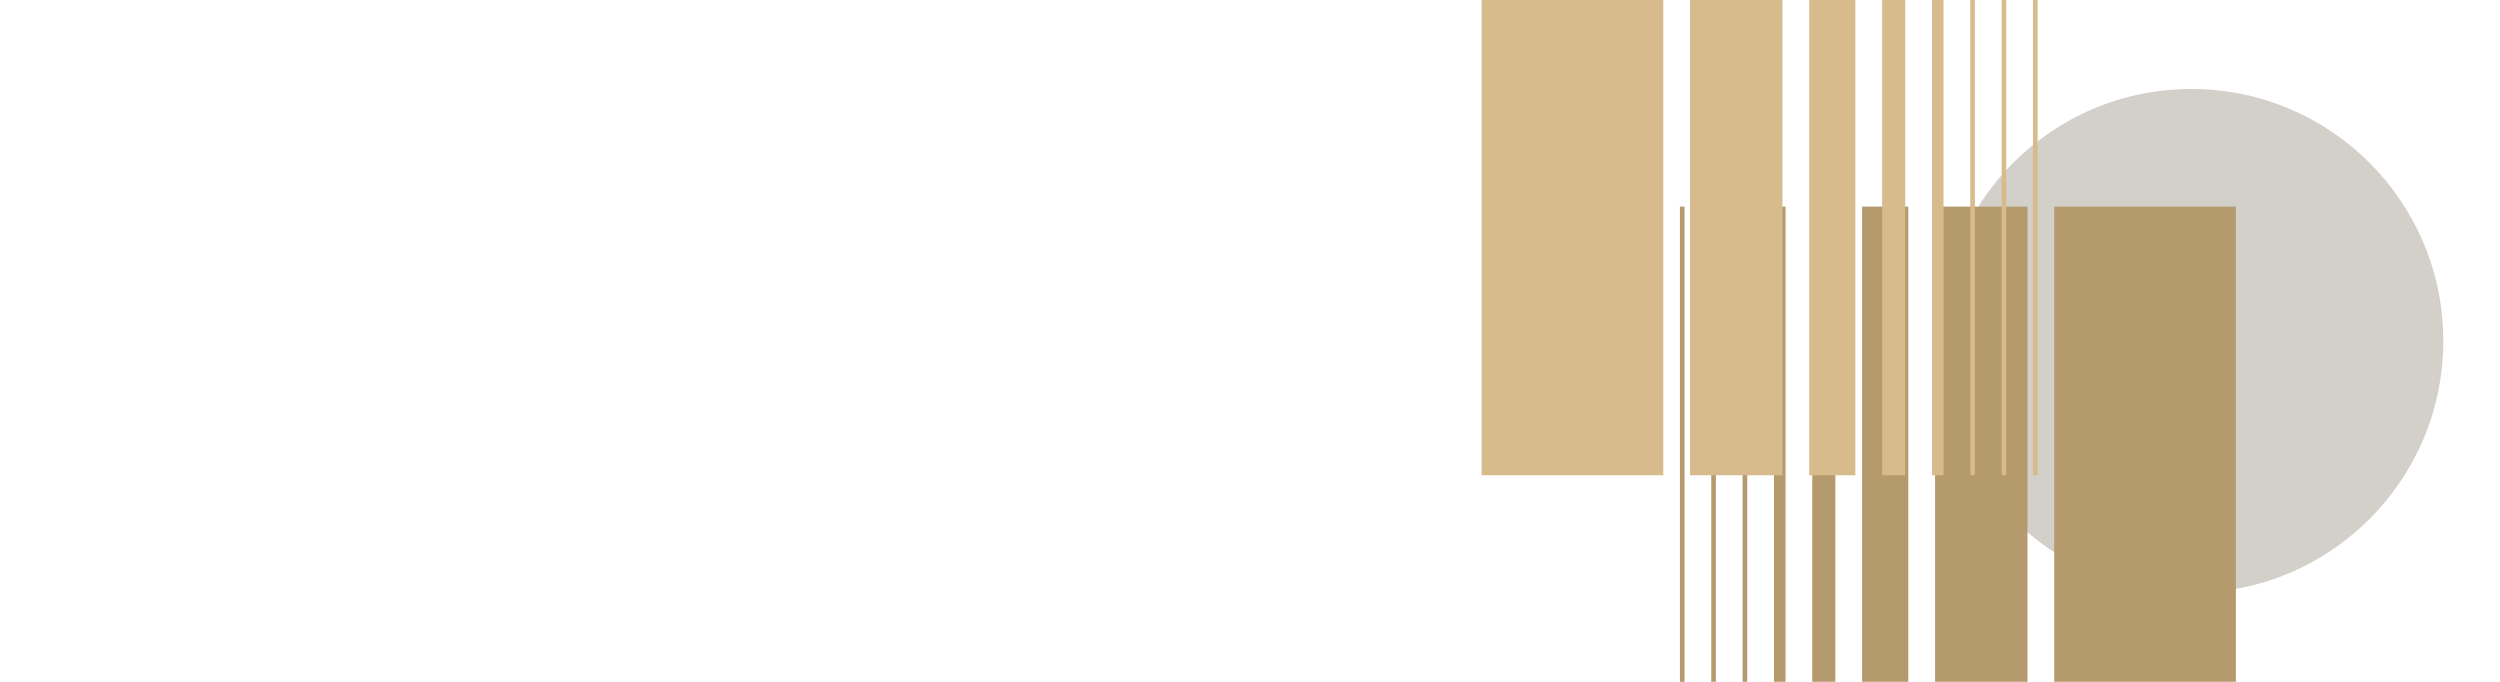
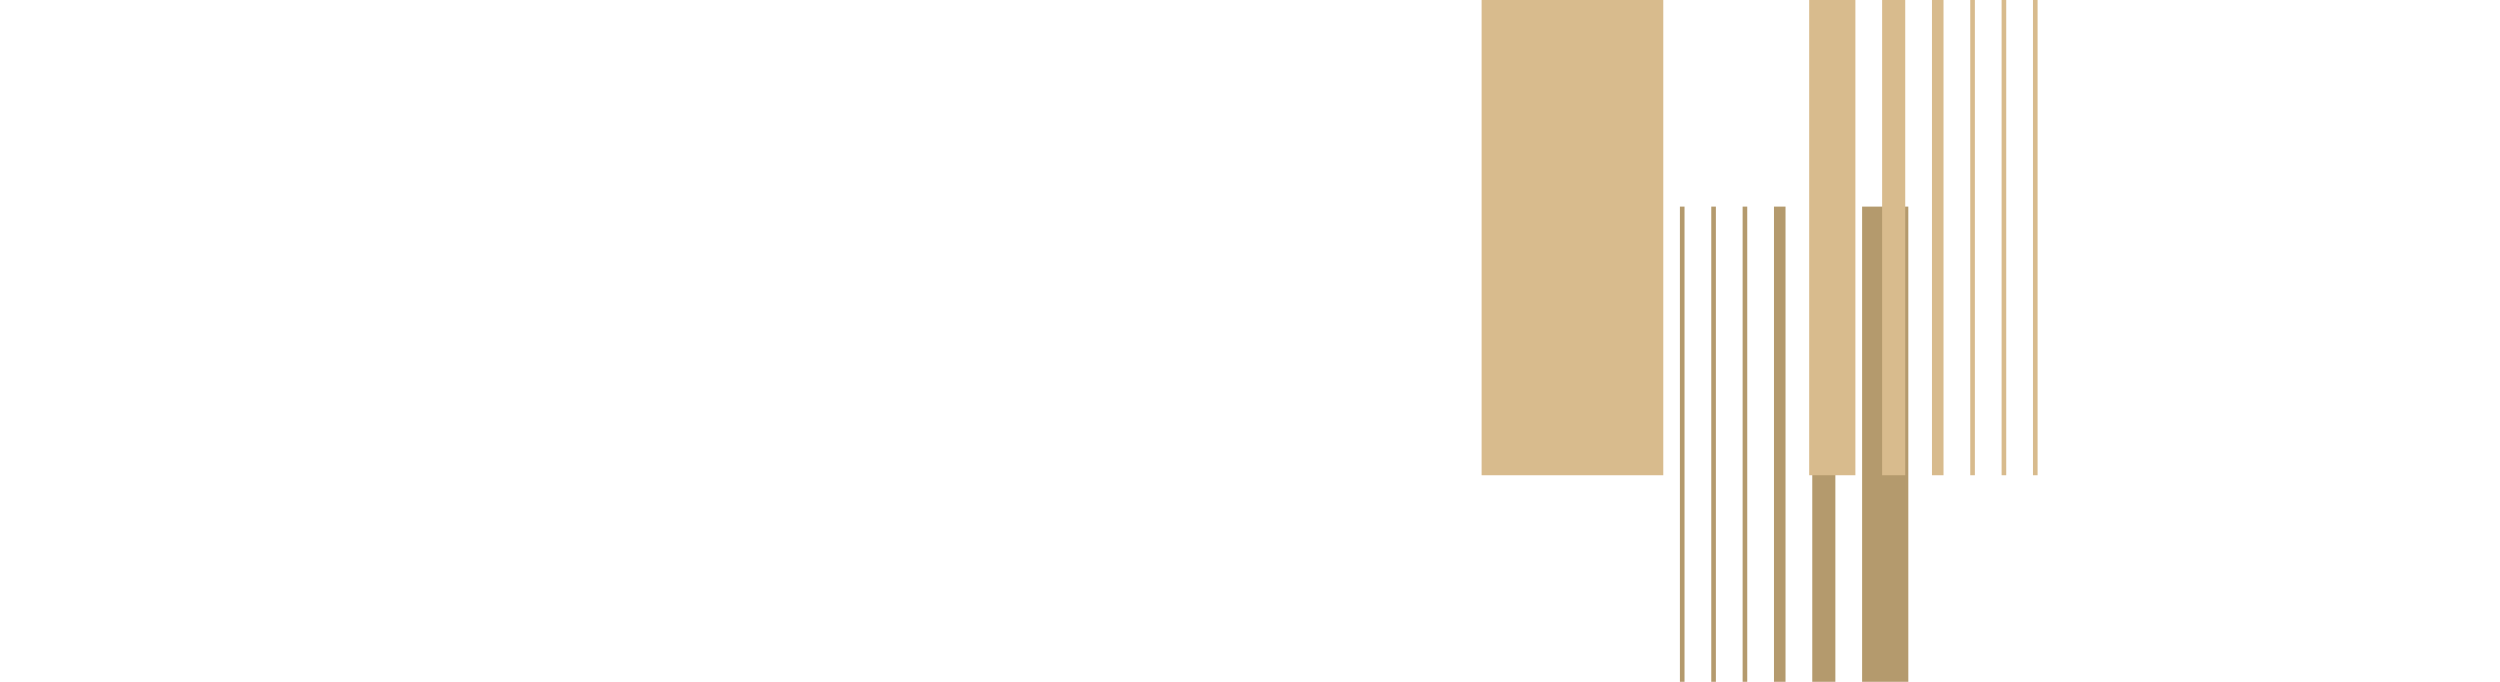
<svg xmlns="http://www.w3.org/2000/svg" id="_デザイン" data-name="デザイン" viewBox="0 0 1100 300">
  <defs>
    <style>
      .cls-1 {
        fill: #d8bb8d;
      }

      .cls-2 {
        fill: #d3d0c9;
      }

      .cls-3 {
        fill: #b49a6d;
      }
    </style>
  </defs>
-   <circle class="cls-2" cx="964.2" cy="150" r="110.843" />
  <g>
-     <rect class="cls-3" x="903.855" y="90.893" width="79.938" height="209.107" />
-     <rect class="cls-3" x="851.424" y="90.893" width="40.668" height="209.107" />
    <rect class="cls-3" x="819.327" y="90.893" width="20.334" height="209.107" />
    <rect class="cls-3" x="797.396" y="90.893" width="10.167" height="209.107" />
    <rect class="cls-3" x="780.55" y="90.893" width="5.084" height="209.107" />
    <rect class="cls-3" x="766.753" y="90.893" width="2.033" height="209.107" />
    <rect class="cls-3" x="752.957" y="90.893" width="2.033" height="209.107" />
    <rect class="cls-3" x="739.16" y="90.893" width="2.033" height="209.107" />
  </g>
  <g>
    <rect class="cls-1" x="651.905" y="0" width="79.938" height="209.107" transform="translate(1383.748 209.107) rotate(180)" />
-     <rect class="cls-1" x="743.607" y="0" width="40.668" height="209.107" transform="translate(1527.881 209.107) rotate(180)" />
    <rect class="cls-1" x="796.038" y="0" width="20.334" height="209.107" transform="translate(1612.41 209.106) rotate(180)" />
    <rect class="cls-1" x="828.135" y="0" width="10.167" height="209.107" transform="translate(1666.437 209.106) rotate(180)" />
    <rect class="cls-1" x="850.065" y="0" width="5.084" height="209.107" transform="translate(1705.214 209.106) rotate(180)" />
    <rect class="cls-1" x="866.912" y="0" width="2.033" height="209.107" transform="translate(1735.857 209.106) rotate(180)" />
    <rect class="cls-1" x="880.708" y="0" width="2.033" height="209.107" transform="translate(1763.45 209.106) rotate(180)" />
    <rect class="cls-1" x="894.505" y="0" width="2.033" height="209.107" transform="translate(1791.044 209.106) rotate(180)" />
  </g>
</svg>